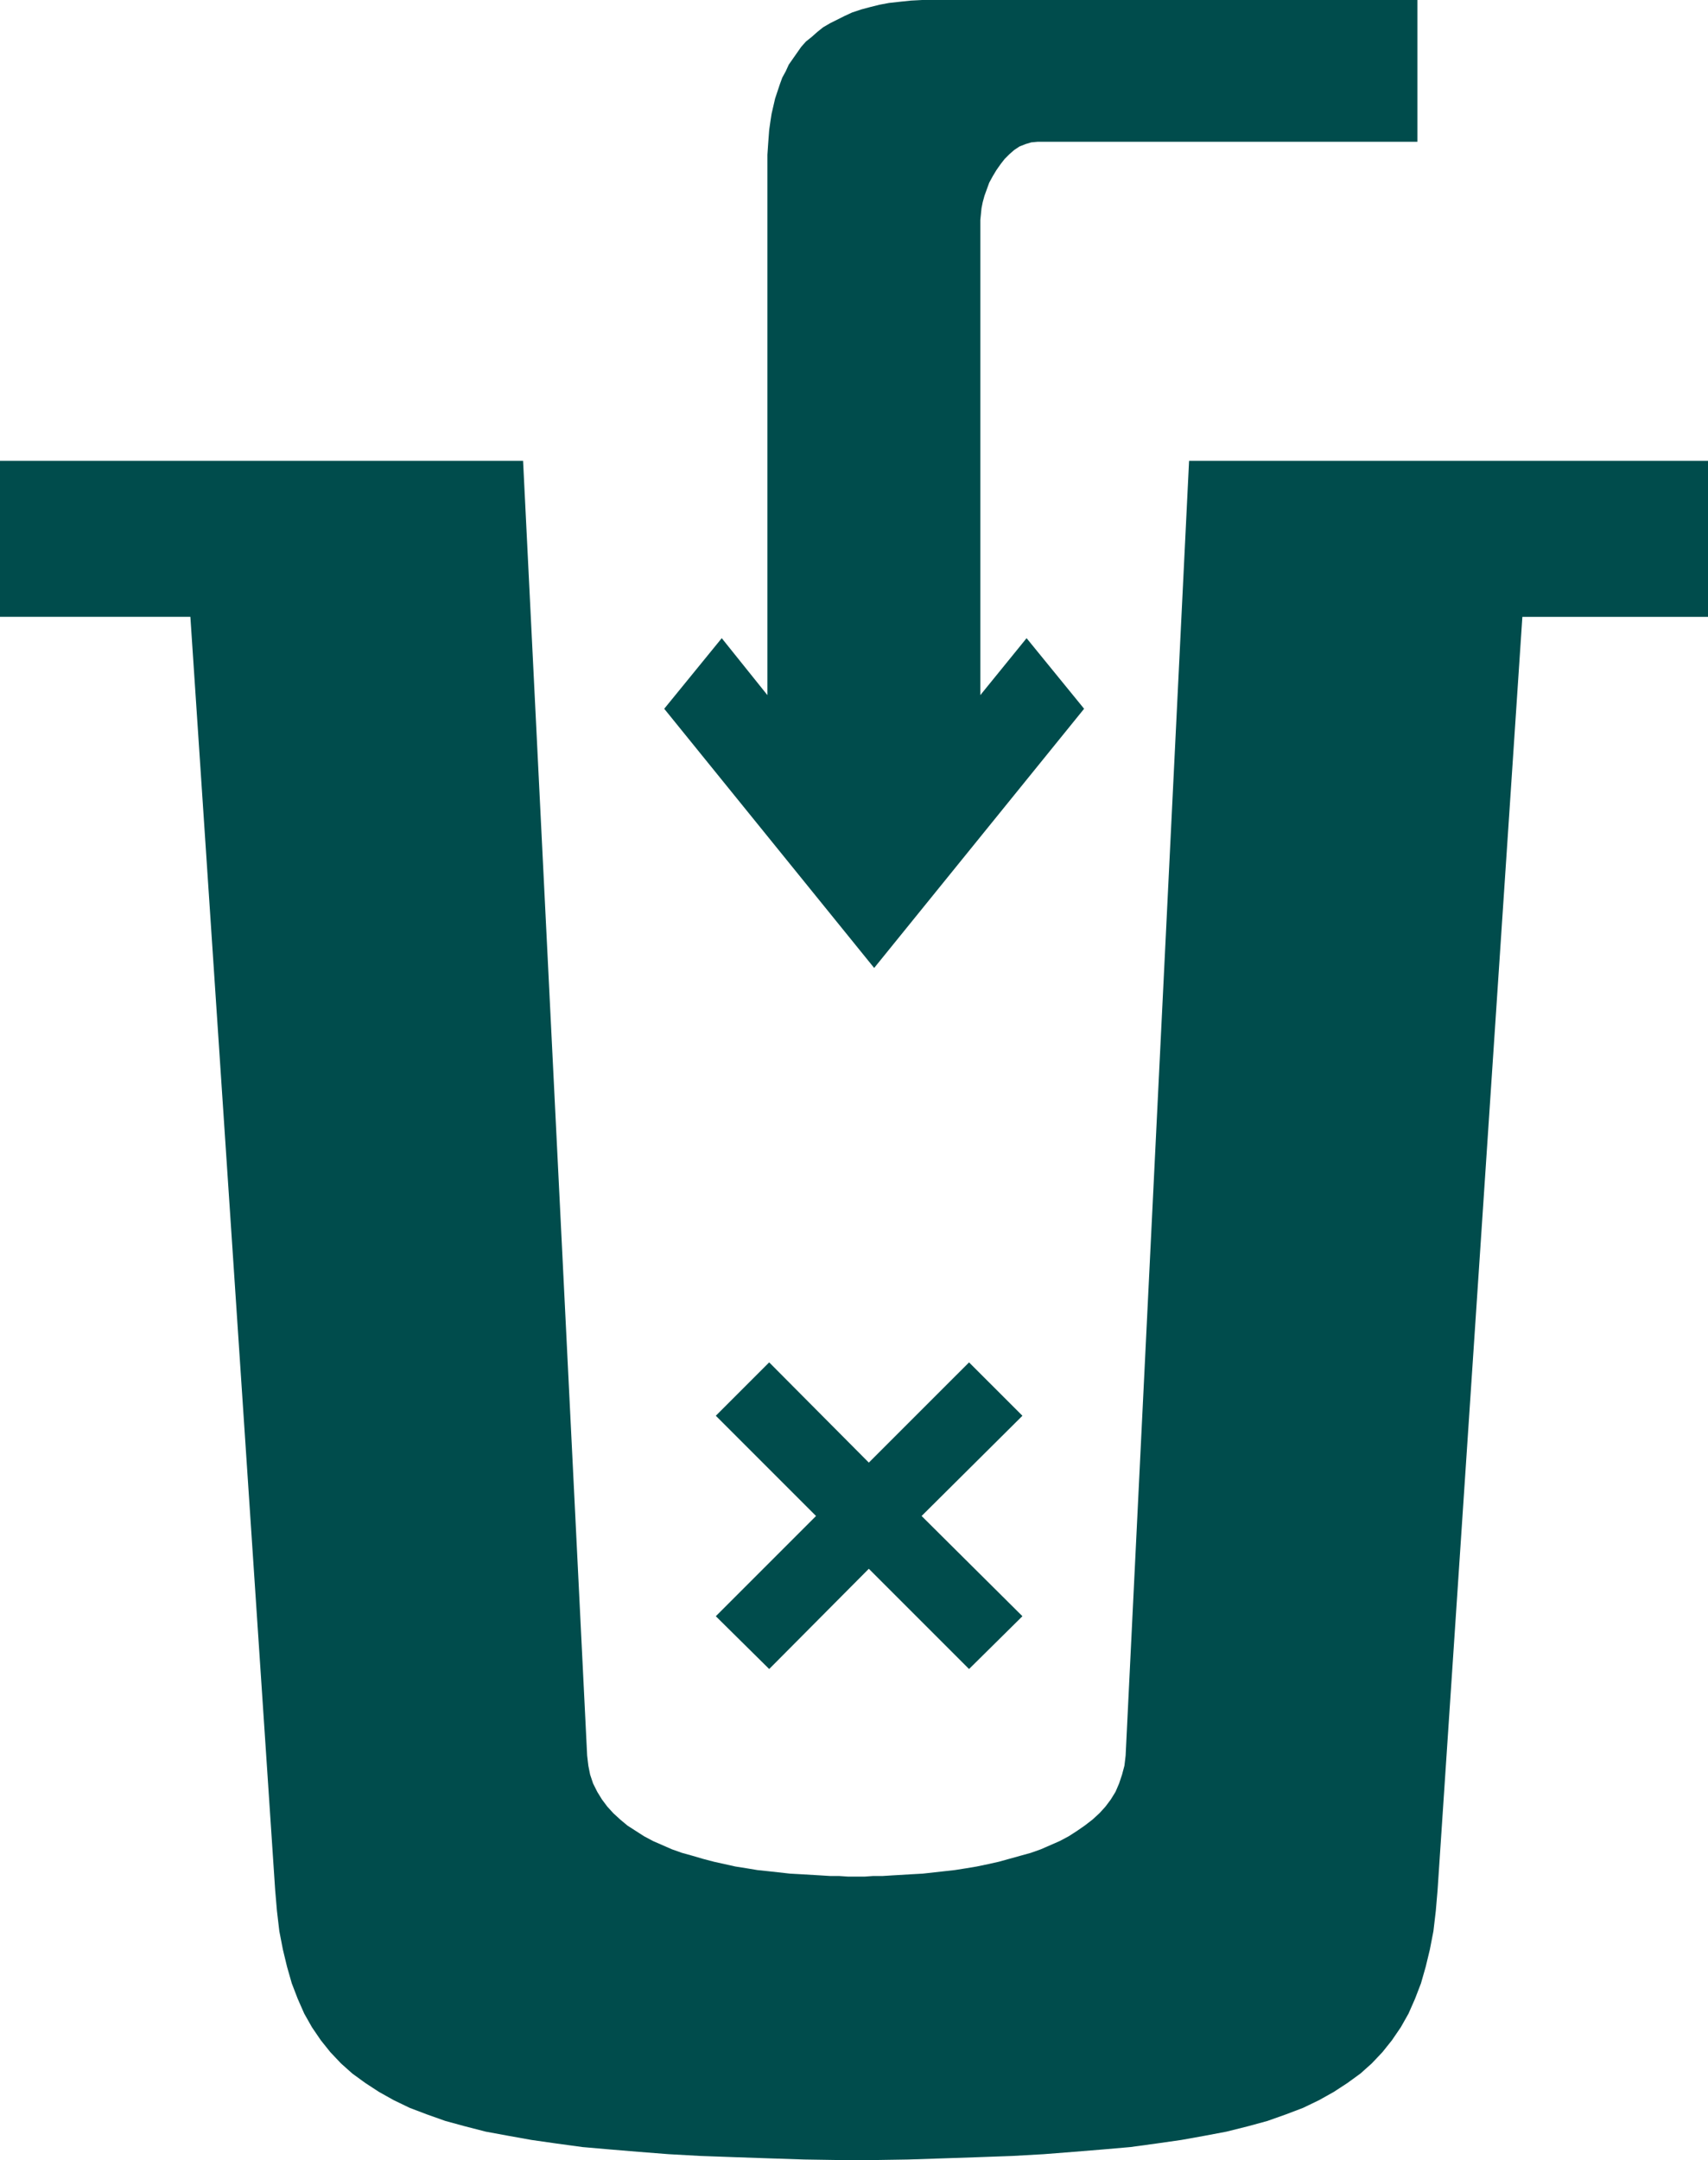
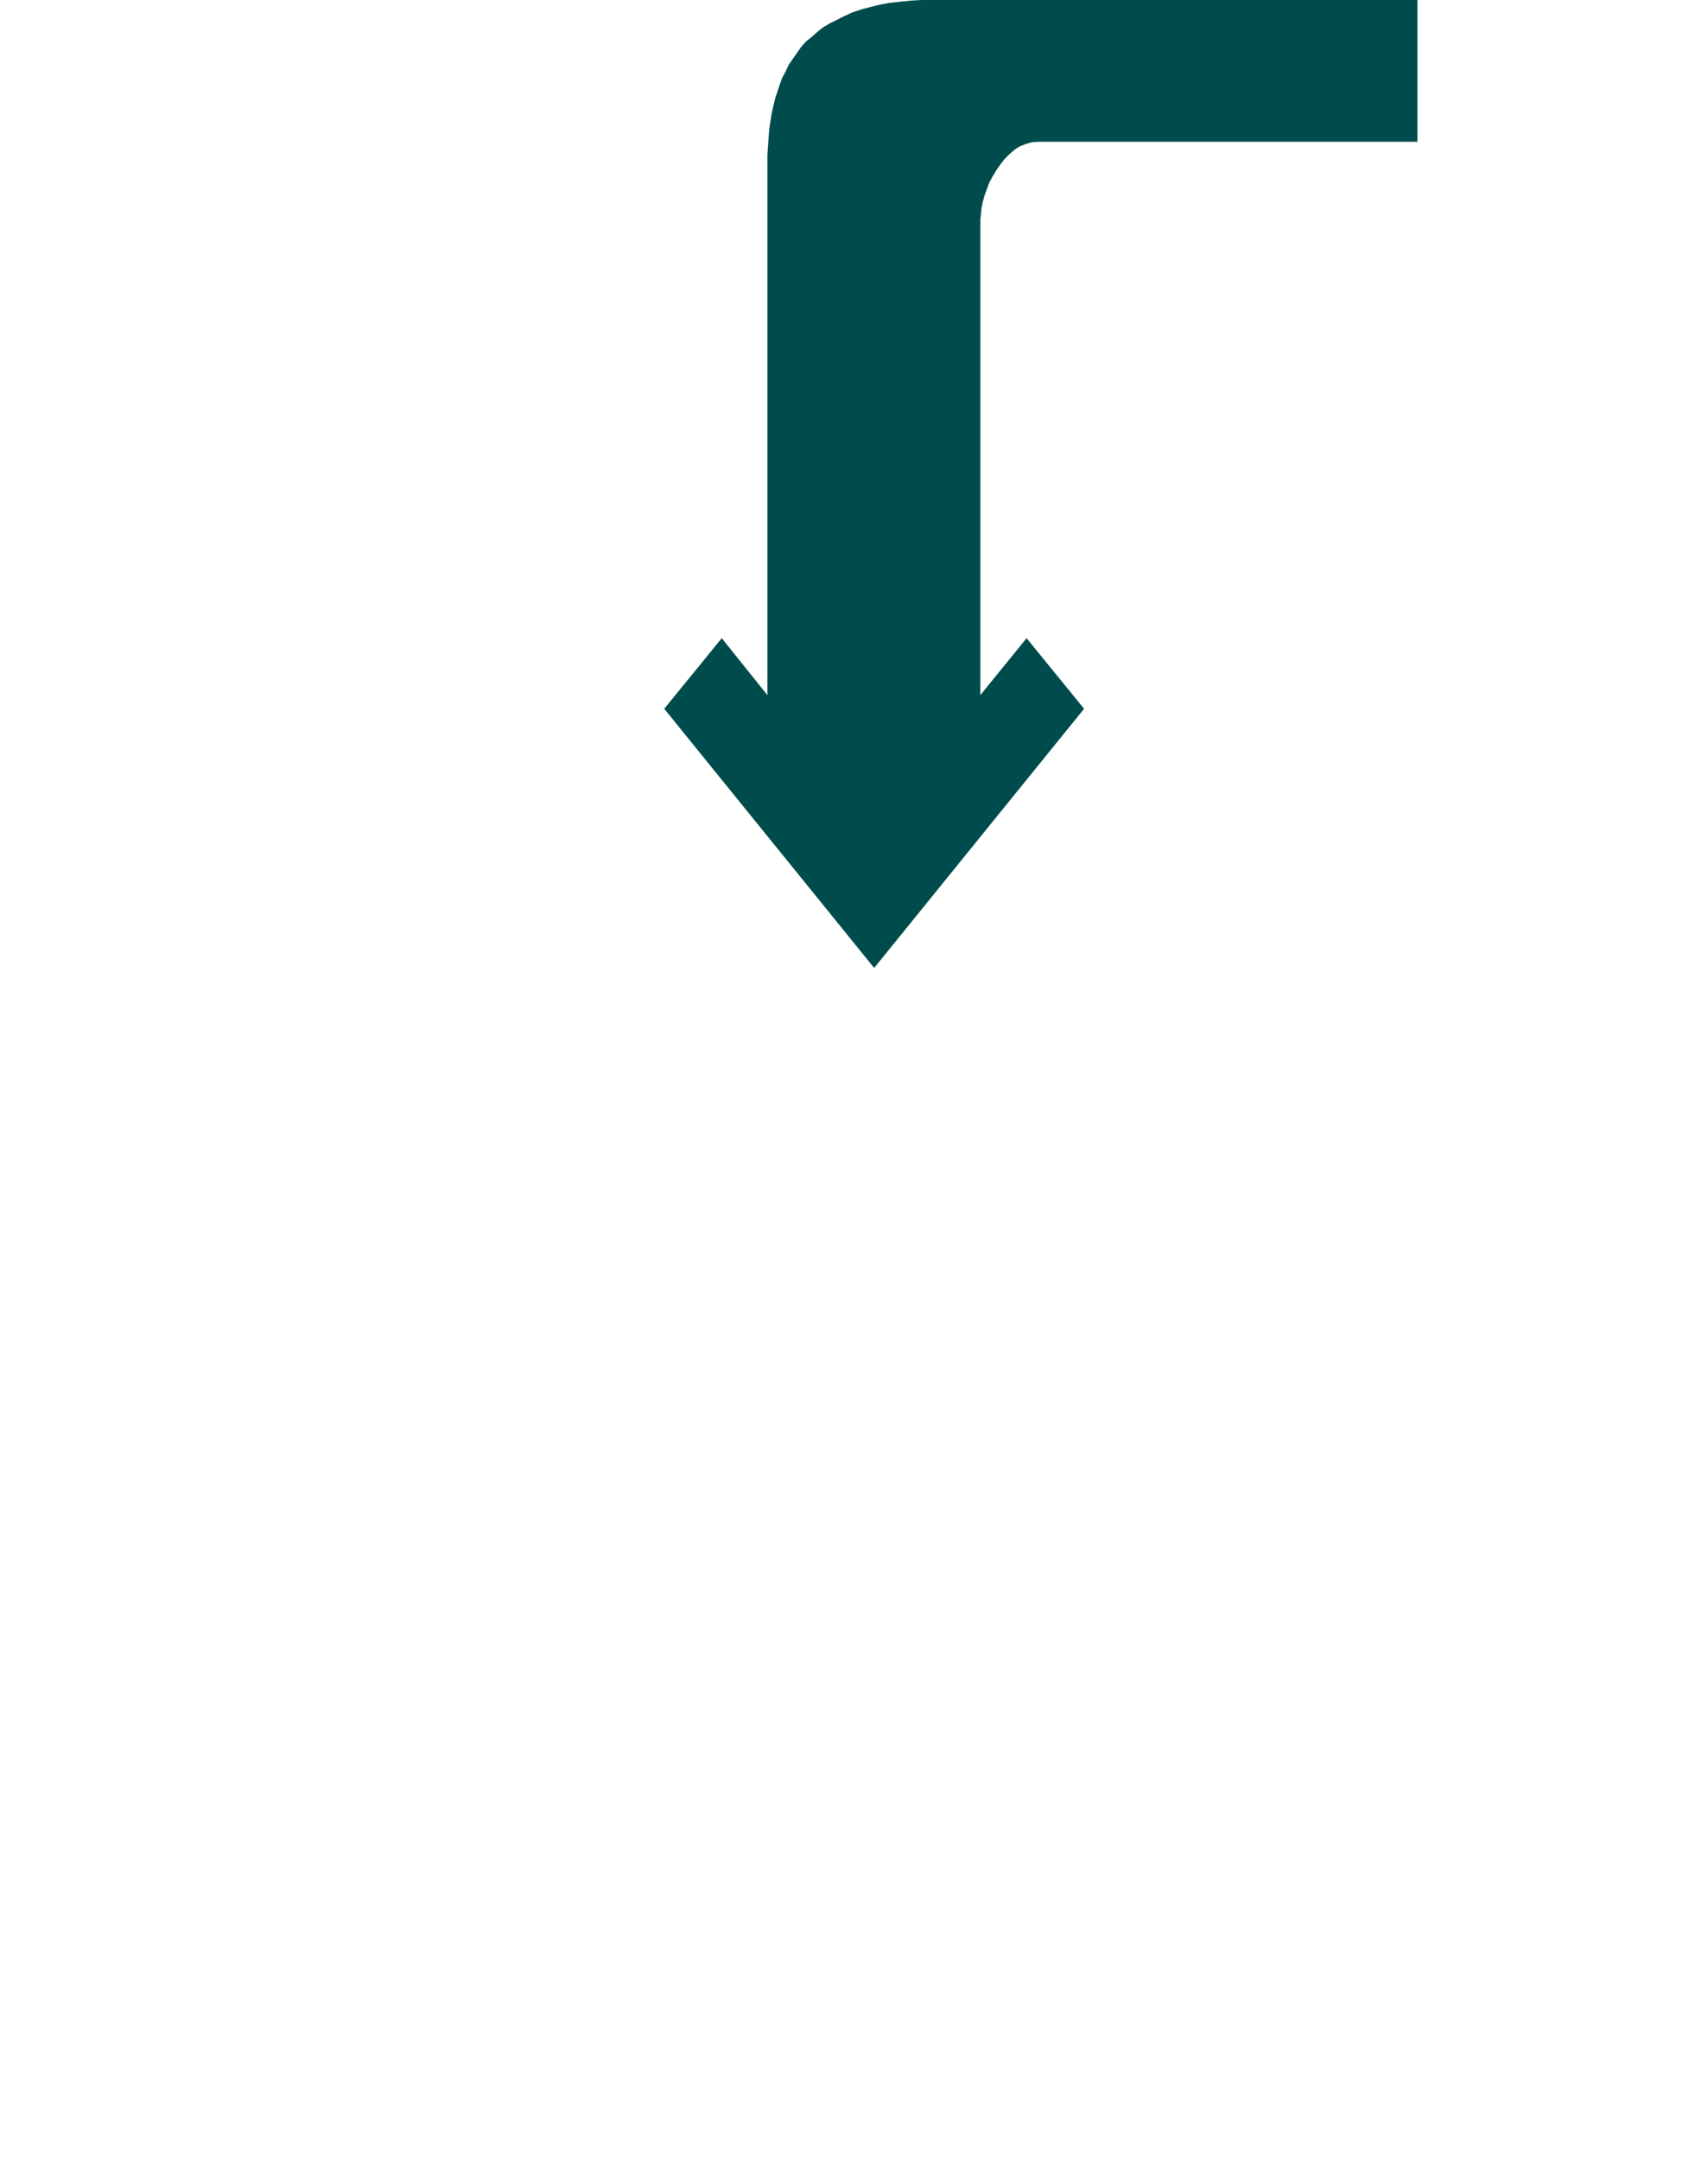
<svg xmlns="http://www.w3.org/2000/svg" xmlns:ns1="http://sodipodi.sourceforge.net/DTD/sodipodi-0.dtd" xmlns:ns2="http://www.inkscape.org/namespaces/inkscape" version="1.0" width="123.144mm" height="155.711mm" id="svg3" ns1:docname="Garbage Disposal.wmf">
  <ns1:namedview id="namedview3" pagecolor="#ffffff" bordercolor="#000000" borderopacity="0.25" ns2:showpageshadow="2" ns2:pageopacity="0.0" ns2:pagecheckerboard="0" ns2:deskcolor="#d1d1d1" ns2:document-units="mm" />
  <defs id="defs1">
    <pattern id="WMFhbasepattern" patternUnits="userSpaceOnUse" width="6" height="6" x="0" y="0" />
  </defs>
-   <path style="fill:#004c4c;fill-opacity:1;fill-rule:evenodd;stroke:none" d="m 237.238,588.515 10.181,-0.162 9.858,-0.323 9.535,-0.323 9.05,-0.323 8.565,-0.485 8.242,-0.646 7.919,-0.646 7.434,-0.646 7.111,-0.97 6.787,-0.97 6.303,-1.131 5.979,-1.131 5.818,-1.454 5.333,-1.454 5.01,-1.778 4.687,-1.778 4.363,-2.101 4.04,-2.262 3.717,-2.424 3.555,-2.585 3.071,-2.747 2.909,-3.07 2.586,-3.232 2.424,-3.555 2.101,-3.717 1.778,-4.04 1.616,-4.201 1.293,-4.525 1.131,-4.686 0.97,-5.009 0.646,-5.494 0.485,-5.656 23.11,-346.936 h 50.583 V 125.556 H 324.02 l -17.292,352.753 -0.323,2.747 -0.646,2.424 -0.808,2.424 -0.97,2.262 -1.293,2.101 -1.454,1.939 -1.616,1.778 -1.939,1.778 -2.101,1.616 -2.101,1.454 -2.262,1.454 -2.424,1.293 -2.586,1.131 -2.586,1.131 -2.747,0.97 -2.909,0.808 -2.909,0.808 -2.909,0.808 -2.909,0.646 -3.071,0.646 -2.909,0.485 -3.071,0.485 -2.909,0.323 -2.909,0.323 -2.909,0.323 -2.909,0.162 -2.747,0.162 -2.747,0.162 -2.586,0.162 h -2.586 l -2.262,0.162 h -2.262 -2.262 l -2.424,-0.162 h -2.424 l -2.586,-0.162 -2.747,-0.162 -2.747,-0.162 -2.909,-0.162 -2.909,-0.323 -2.909,-0.323 -3.071,-0.323 -2.909,-0.485 -3.071,-0.485 -2.909,-0.646 -2.909,-0.646 -3.071,-0.808 -2.747,-0.808 -2.909,-0.808 -2.747,-0.97 -2.586,-1.131 -2.586,-1.131 -2.424,-1.293 -2.262,-1.454 -2.262,-1.454 -1.939,-1.616 -1.939,-1.778 -1.616,-1.778 -1.454,-1.939 -1.293,-2.101 -1.131,-2.262 -0.808,-2.424 -0.485,-2.424 -0.323,-2.747 L 142.537,125.556 H 0 v 42.498 h 51.876 l 23.11,346.936 0.485,5.656 0.646,5.494 0.97,5.009 1.131,4.686 1.293,4.525 1.616,4.201 1.778,4.04 2.101,3.717 2.424,3.555 2.586,3.232 2.909,3.07 3.071,2.747 3.555,2.585 3.717,2.424 4.04,2.262 4.363,2.101 4.687,1.778 5.01,1.778 5.333,1.454 5.656,1.454 6.141,1.131 6.303,1.131 6.787,0.97 7.111,0.97 7.434,0.646 7.757,0.646 8.242,0.646 8.727,0.485 9.05,0.323 9.373,0.323 9.858,0.323 10.343,0.162 z" id="path1" />
  <path style="fill:#004c4c;fill-opacity:1;fill-rule:evenodd;stroke:none" d="M 267.135,59.95 V 189.385 l 12.605,-15.513 15.676,19.229 -57.209,70.615 -57.209,-70.615 15.676,-19.229 12.444,15.513 V 44.438 42.175 l 0.162,-2.424 0.162,-2.262 0.162,-2.101 0.323,-2.262 0.323,-2.101 0.485,-2.101 0.485,-2.101 0.646,-1.939 0.646,-1.939 0.646,-1.778 0.97,-1.778 0.808,-1.778 1.131,-1.616 1.131,-1.616 1.131,-1.616 1.293,-1.454 1.616,-1.293 1.454,-1.293 1.616,-1.293 1.939,-1.131 1.939,-0.97 1.939,-0.97 2.101,-0.97 2.424,-0.808 2.424,-0.646 2.586,-0.646 2.586,-0.485 2.909,-0.323 3.071,-0.323 L 251.298,0 h 3.232 131.709 V 38.62 H 282.811 l -1.778,0.162 -1.616,0.485 -1.616,0.646 -1.454,0.97 -1.293,1.131 -1.293,1.293 -1.131,1.454 -1.131,1.616 -0.97,1.616 -0.97,1.778 -0.646,1.778 -0.646,1.778 -0.485,1.778 -0.323,1.616 -0.162,1.616 z" id="path2" />
-   <path style="fill:#004c4c;fill-opacity:1;fill-rule:evenodd;stroke:none" d="m 251.136,413.027 27.473,-27.309 -14.545,-14.543 -27.311,27.309 -27.15,-27.309 -14.545,14.543 27.311,27.309 -27.311,27.309 14.545,14.382 27.15,-27.309 27.311,27.309 14.545,-14.382 z" id="path3" />
</svg>